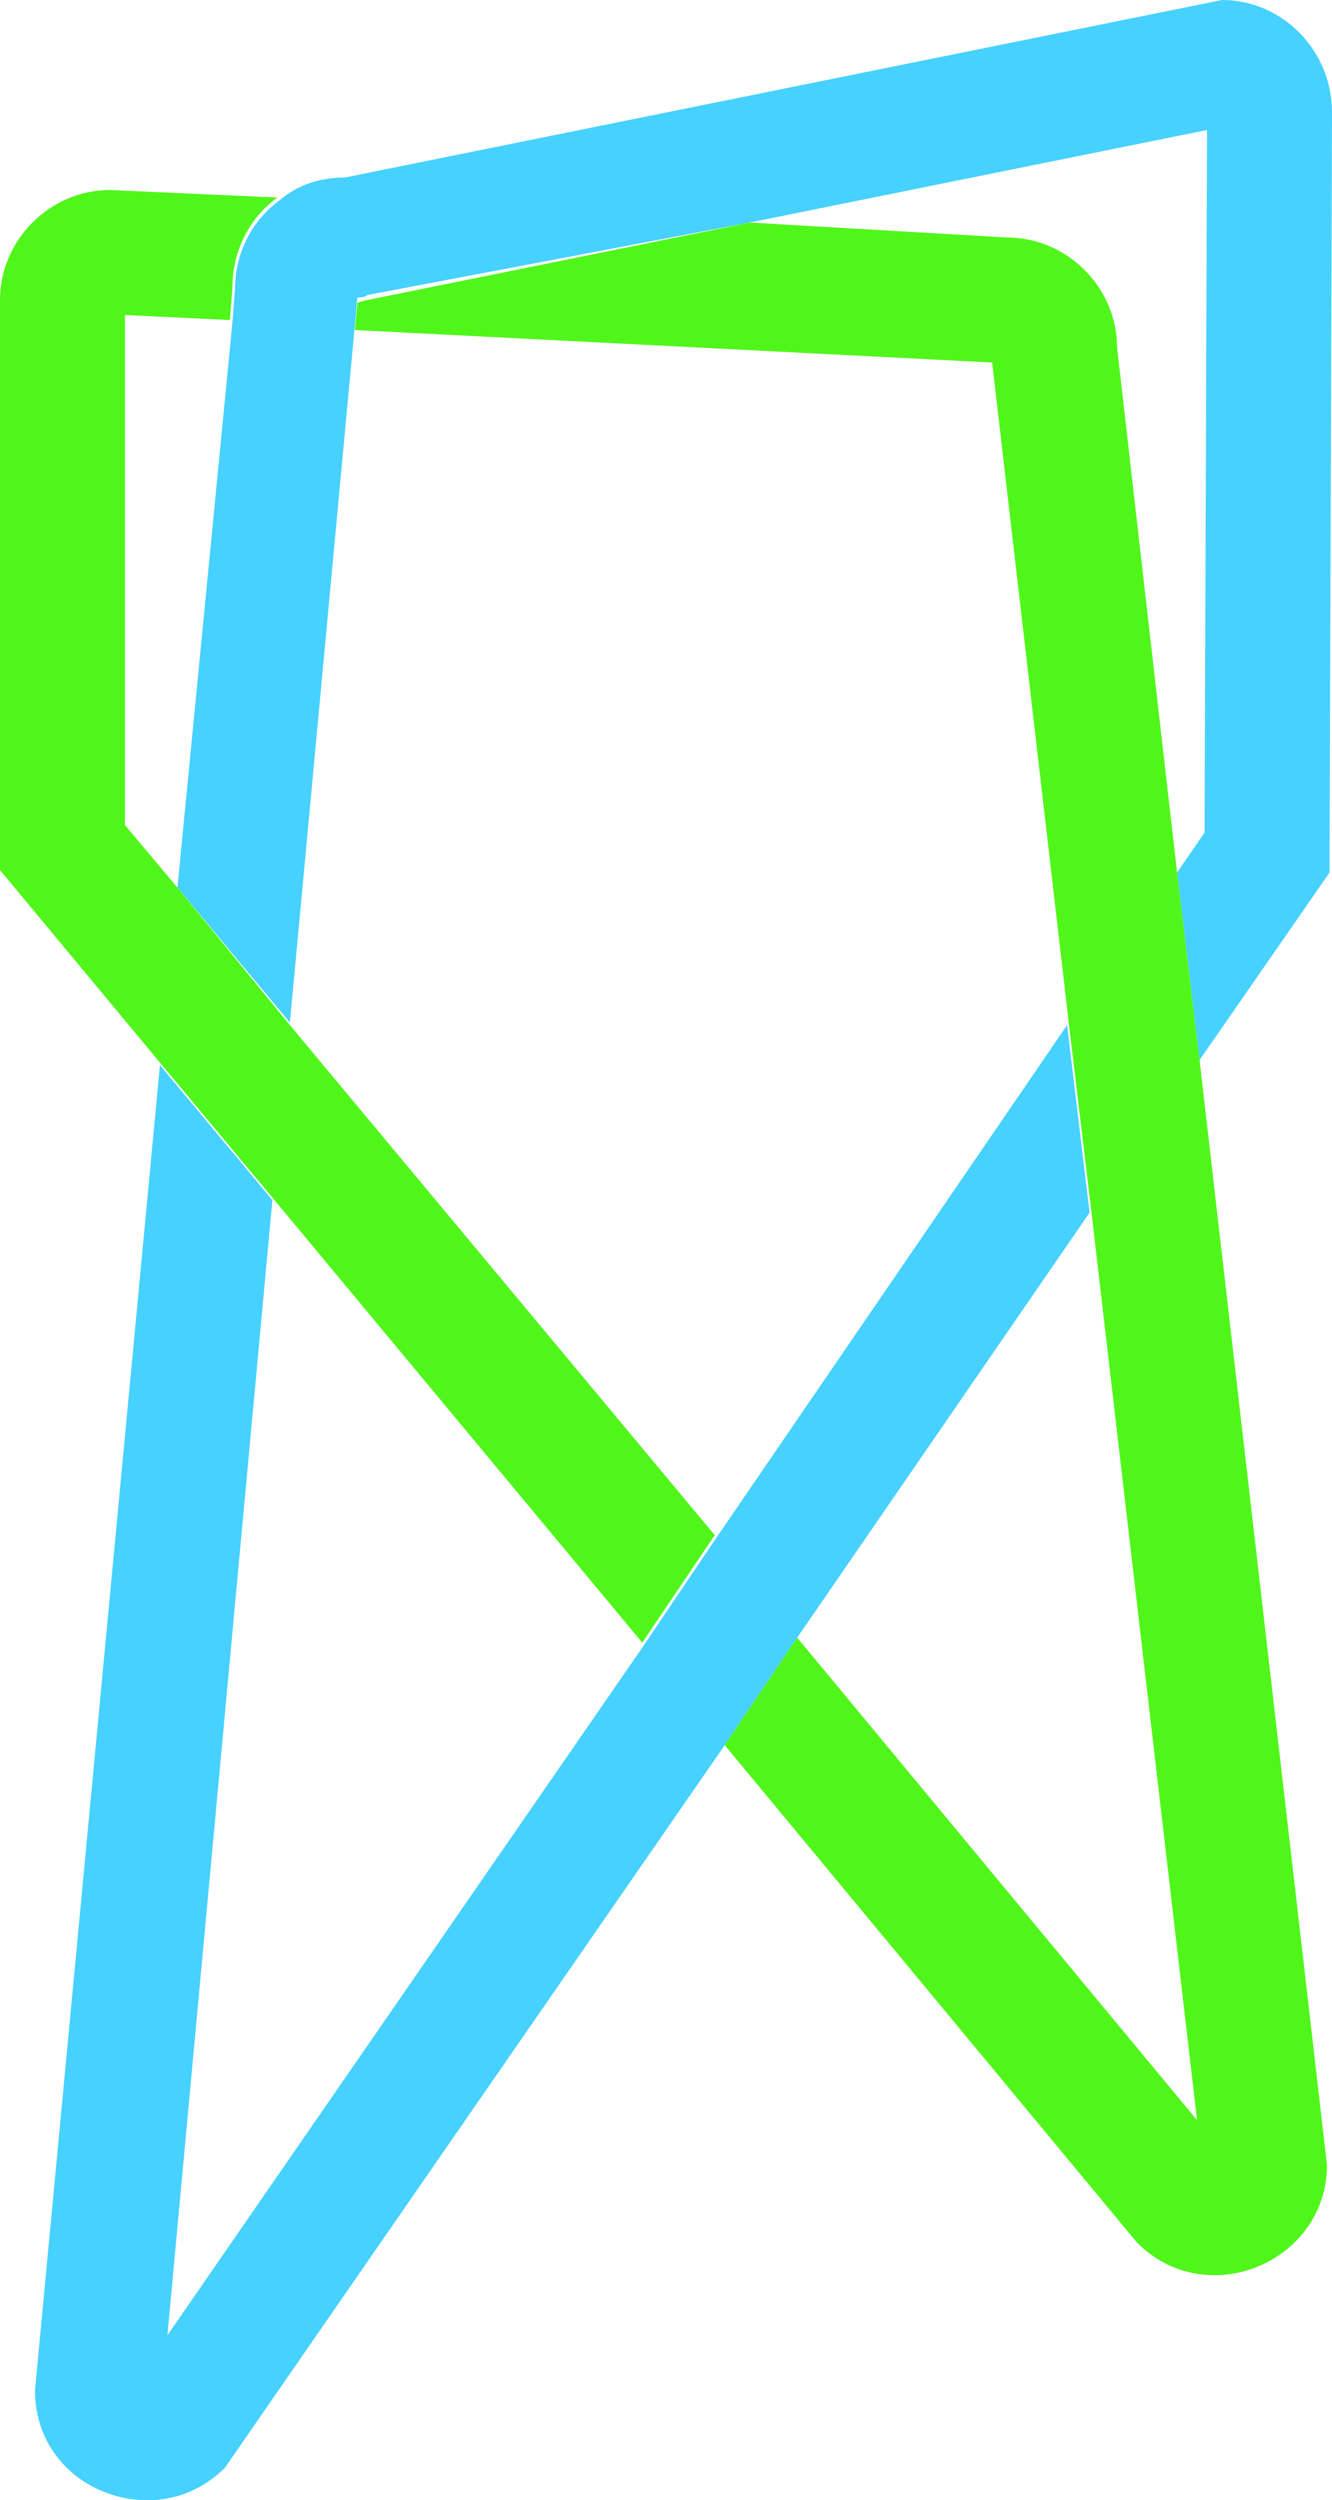
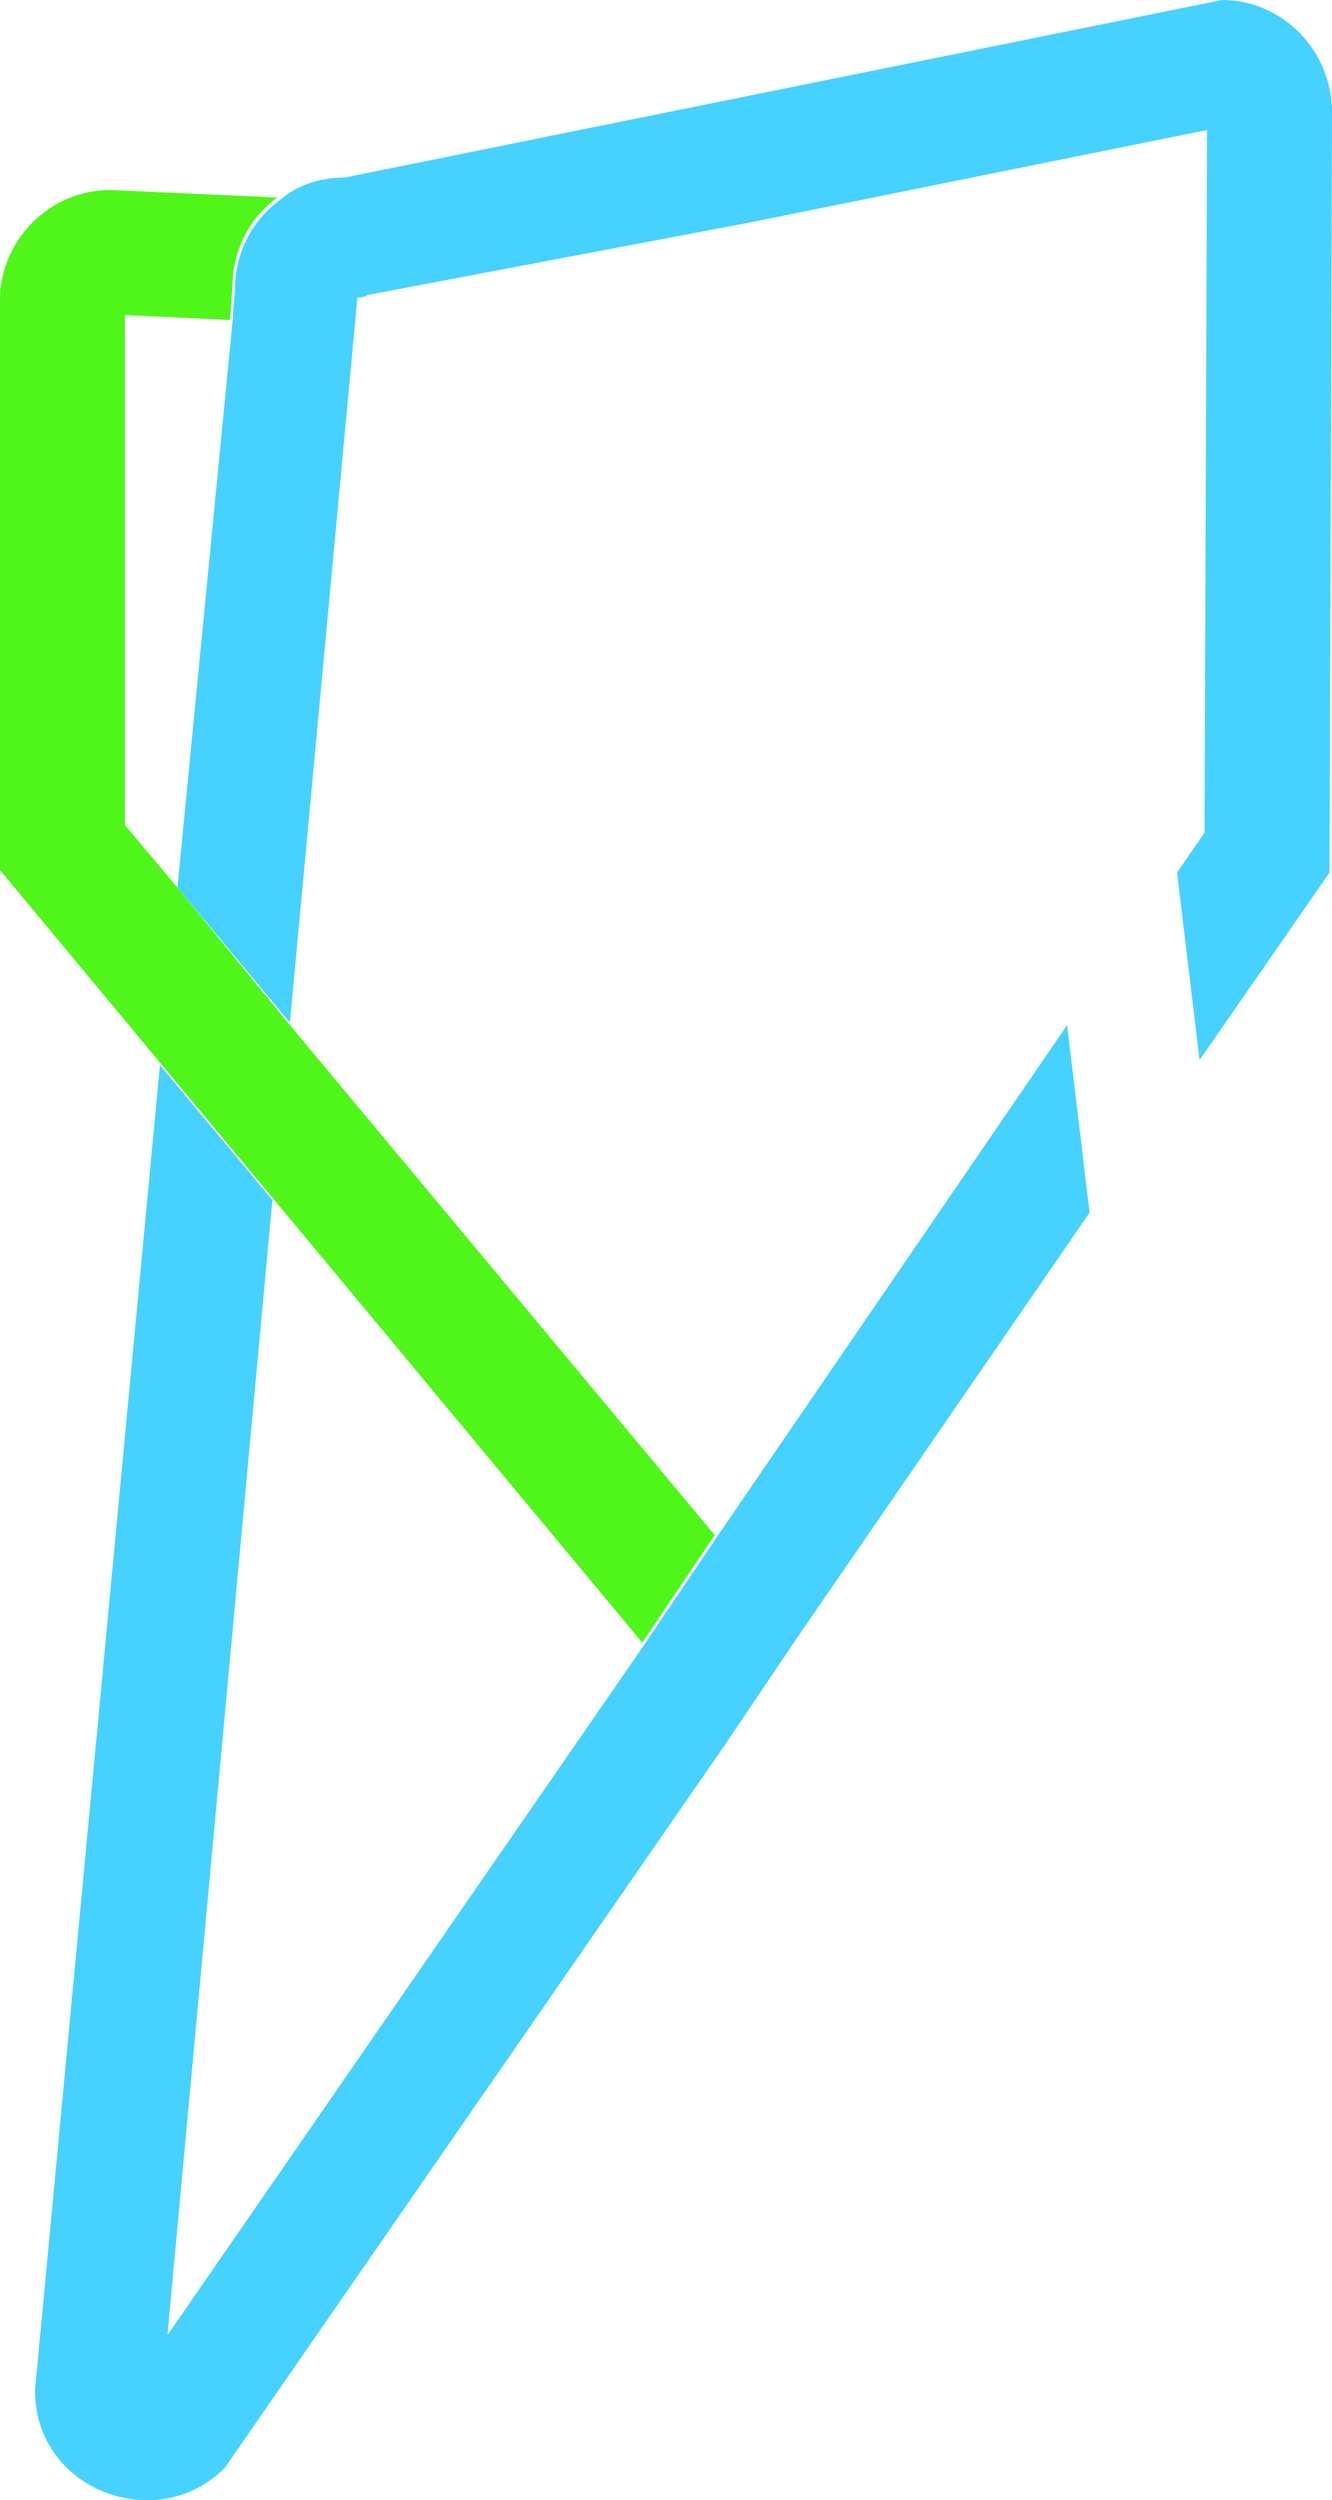
<svg xmlns="http://www.w3.org/2000/svg" version="1.1" id="Ebene_1" x="0px" y="0px" viewBox="0 0 53.3 100" style="enable-background:new 0 0 53.3 100;" xml:space="preserve">
  <style type="text/css">
	.st0{fill:#46D1FF;}
	.st1{fill:#50F61A;}
	.st2{fill:#005087;}
	.st3{fill:#FFFFFF;}
</style>
  <g>
    <g>
      <path class="st0" d="M28.6,61.6l-2.9,4.3l-19,27.5L10.9,48l-4.5-5.4l-5,53c0,2.7,2.2,4.4,4.5,4.4c1.1,0,2.2-0.4,3.1-1.3l20-28.9    l2.9-4.3l11.7-17l-0.9-7.5L28.6,61.6z" />
      <path class="st0" d="M48.9,0L13.8,7.1c-1,0-1.9,0.3-2.6,0.9c-1.1,0.8-1.8,2.1-1.8,3.6l-0.1,1.3L7.1,35.5l4.5,5.4l2.6-27.9l0.1-1.1    c0.1,0,0.3,0,0.4-0.1L30,8.9l18.3-3.7l-0.1,28.1l-1.1,1.6l0.9,7.5l5.2-7.5l0.1-30.4C53.3,2,51.3,0,48.9,0z" />
    </g>
    <g>
-       <path class="st1" d="M48,42.4l-0.9-7.5l-2.4-21c0-2.4-2-4.4-4.4-4.4L30,8.9L14.7,12c-0.1,0-0.3,0.1-0.4,0.1l-0.1,1.1l25.5,1.3    c0,0,0,0,0,0l3.1,26.7l0.9,7.5l4.2,36.1L31.9,65.5L29,69.8l16.5,19.9c0.9,0.9,2,1.3,3.1,1.3c2.3,0,4.5-1.8,4.5-4.4L48,42.4z" />
-       <path class="st1" d="M7.1,35.5L5,33V12.6l4.2,0.2l0.1-1.3c0-1.5,0.7-2.8,1.8-3.6L4.4,7.6C2,7.6,0,9.6,0,12v22.8l6.4,7.7l4.5,5.4    l14.8,17.8l2.9-4.3L11.6,41L7.1,35.5z" />
+       <path class="st1" d="M7.1,35.5L5,33V12.6l4.2,0.2l0.1-1.3c0-1.5,0.7-2.8,1.8-3.6L4.4,7.6C2,7.6,0,9.6,0,12v22.8l6.4,7.7l4.5,5.4    l14.8,17.8l2.9-4.3L11.6,41L7.1,35.5" />
    </g>
  </g>
</svg>